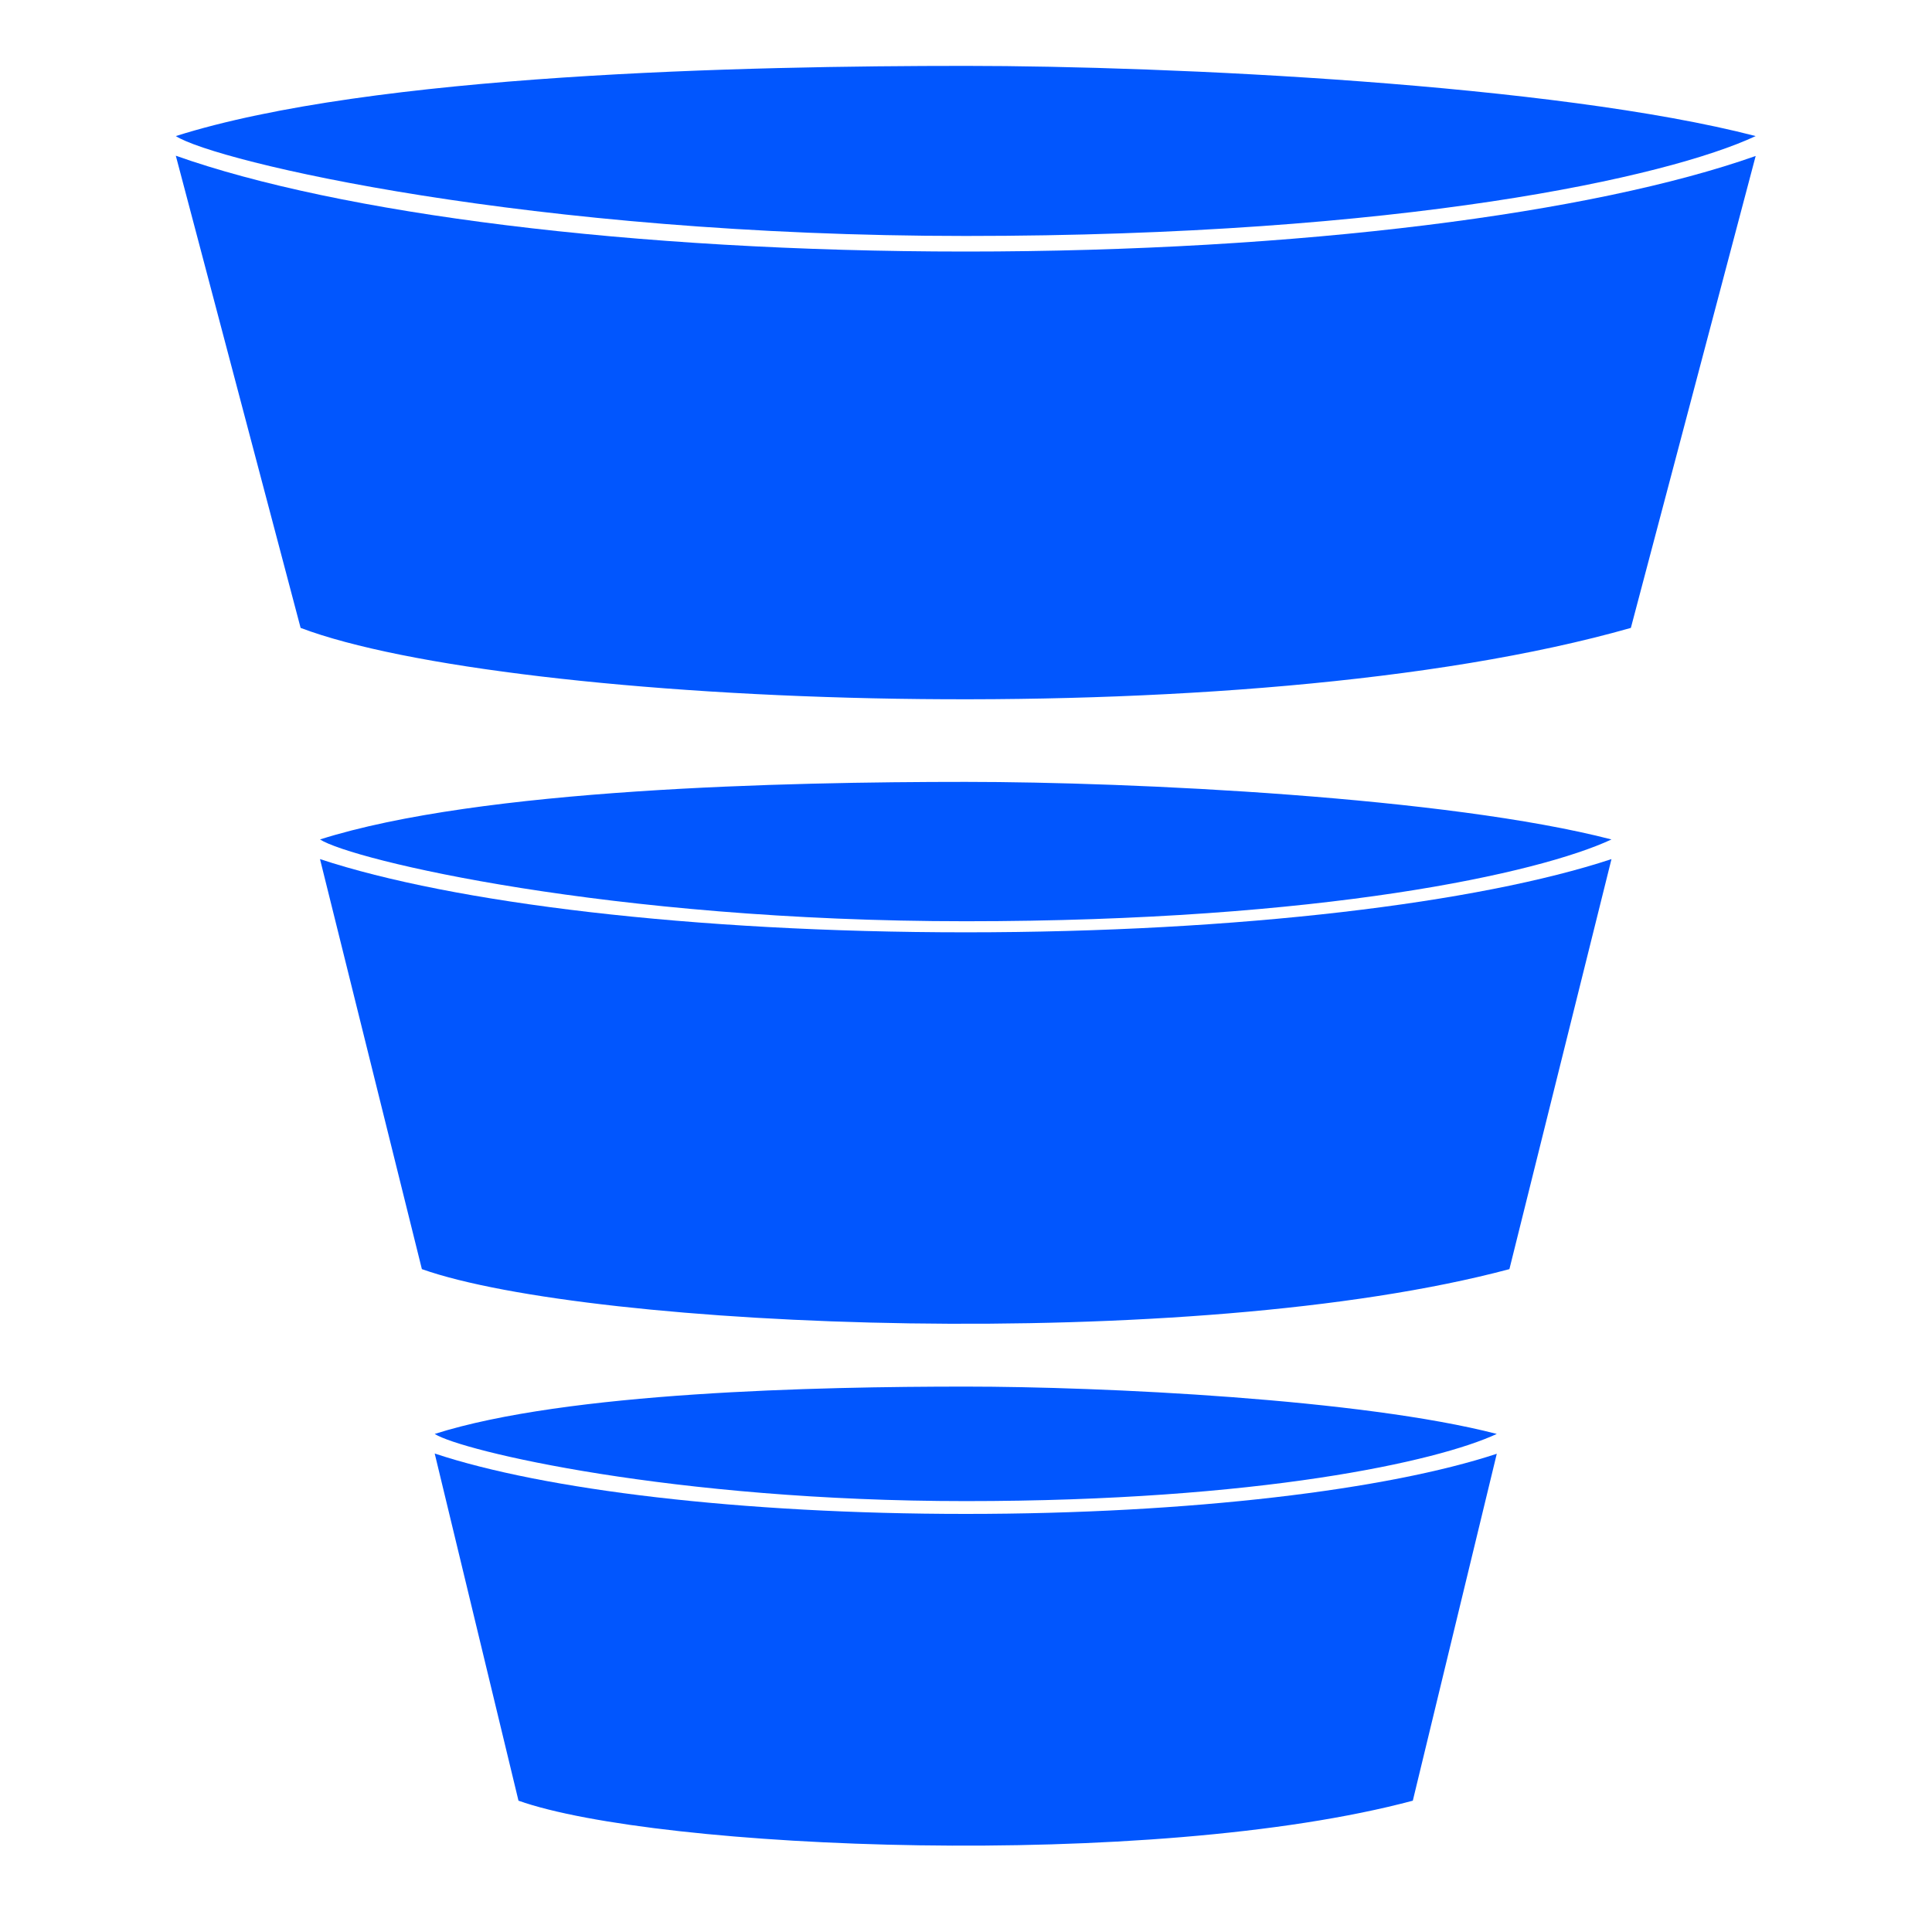
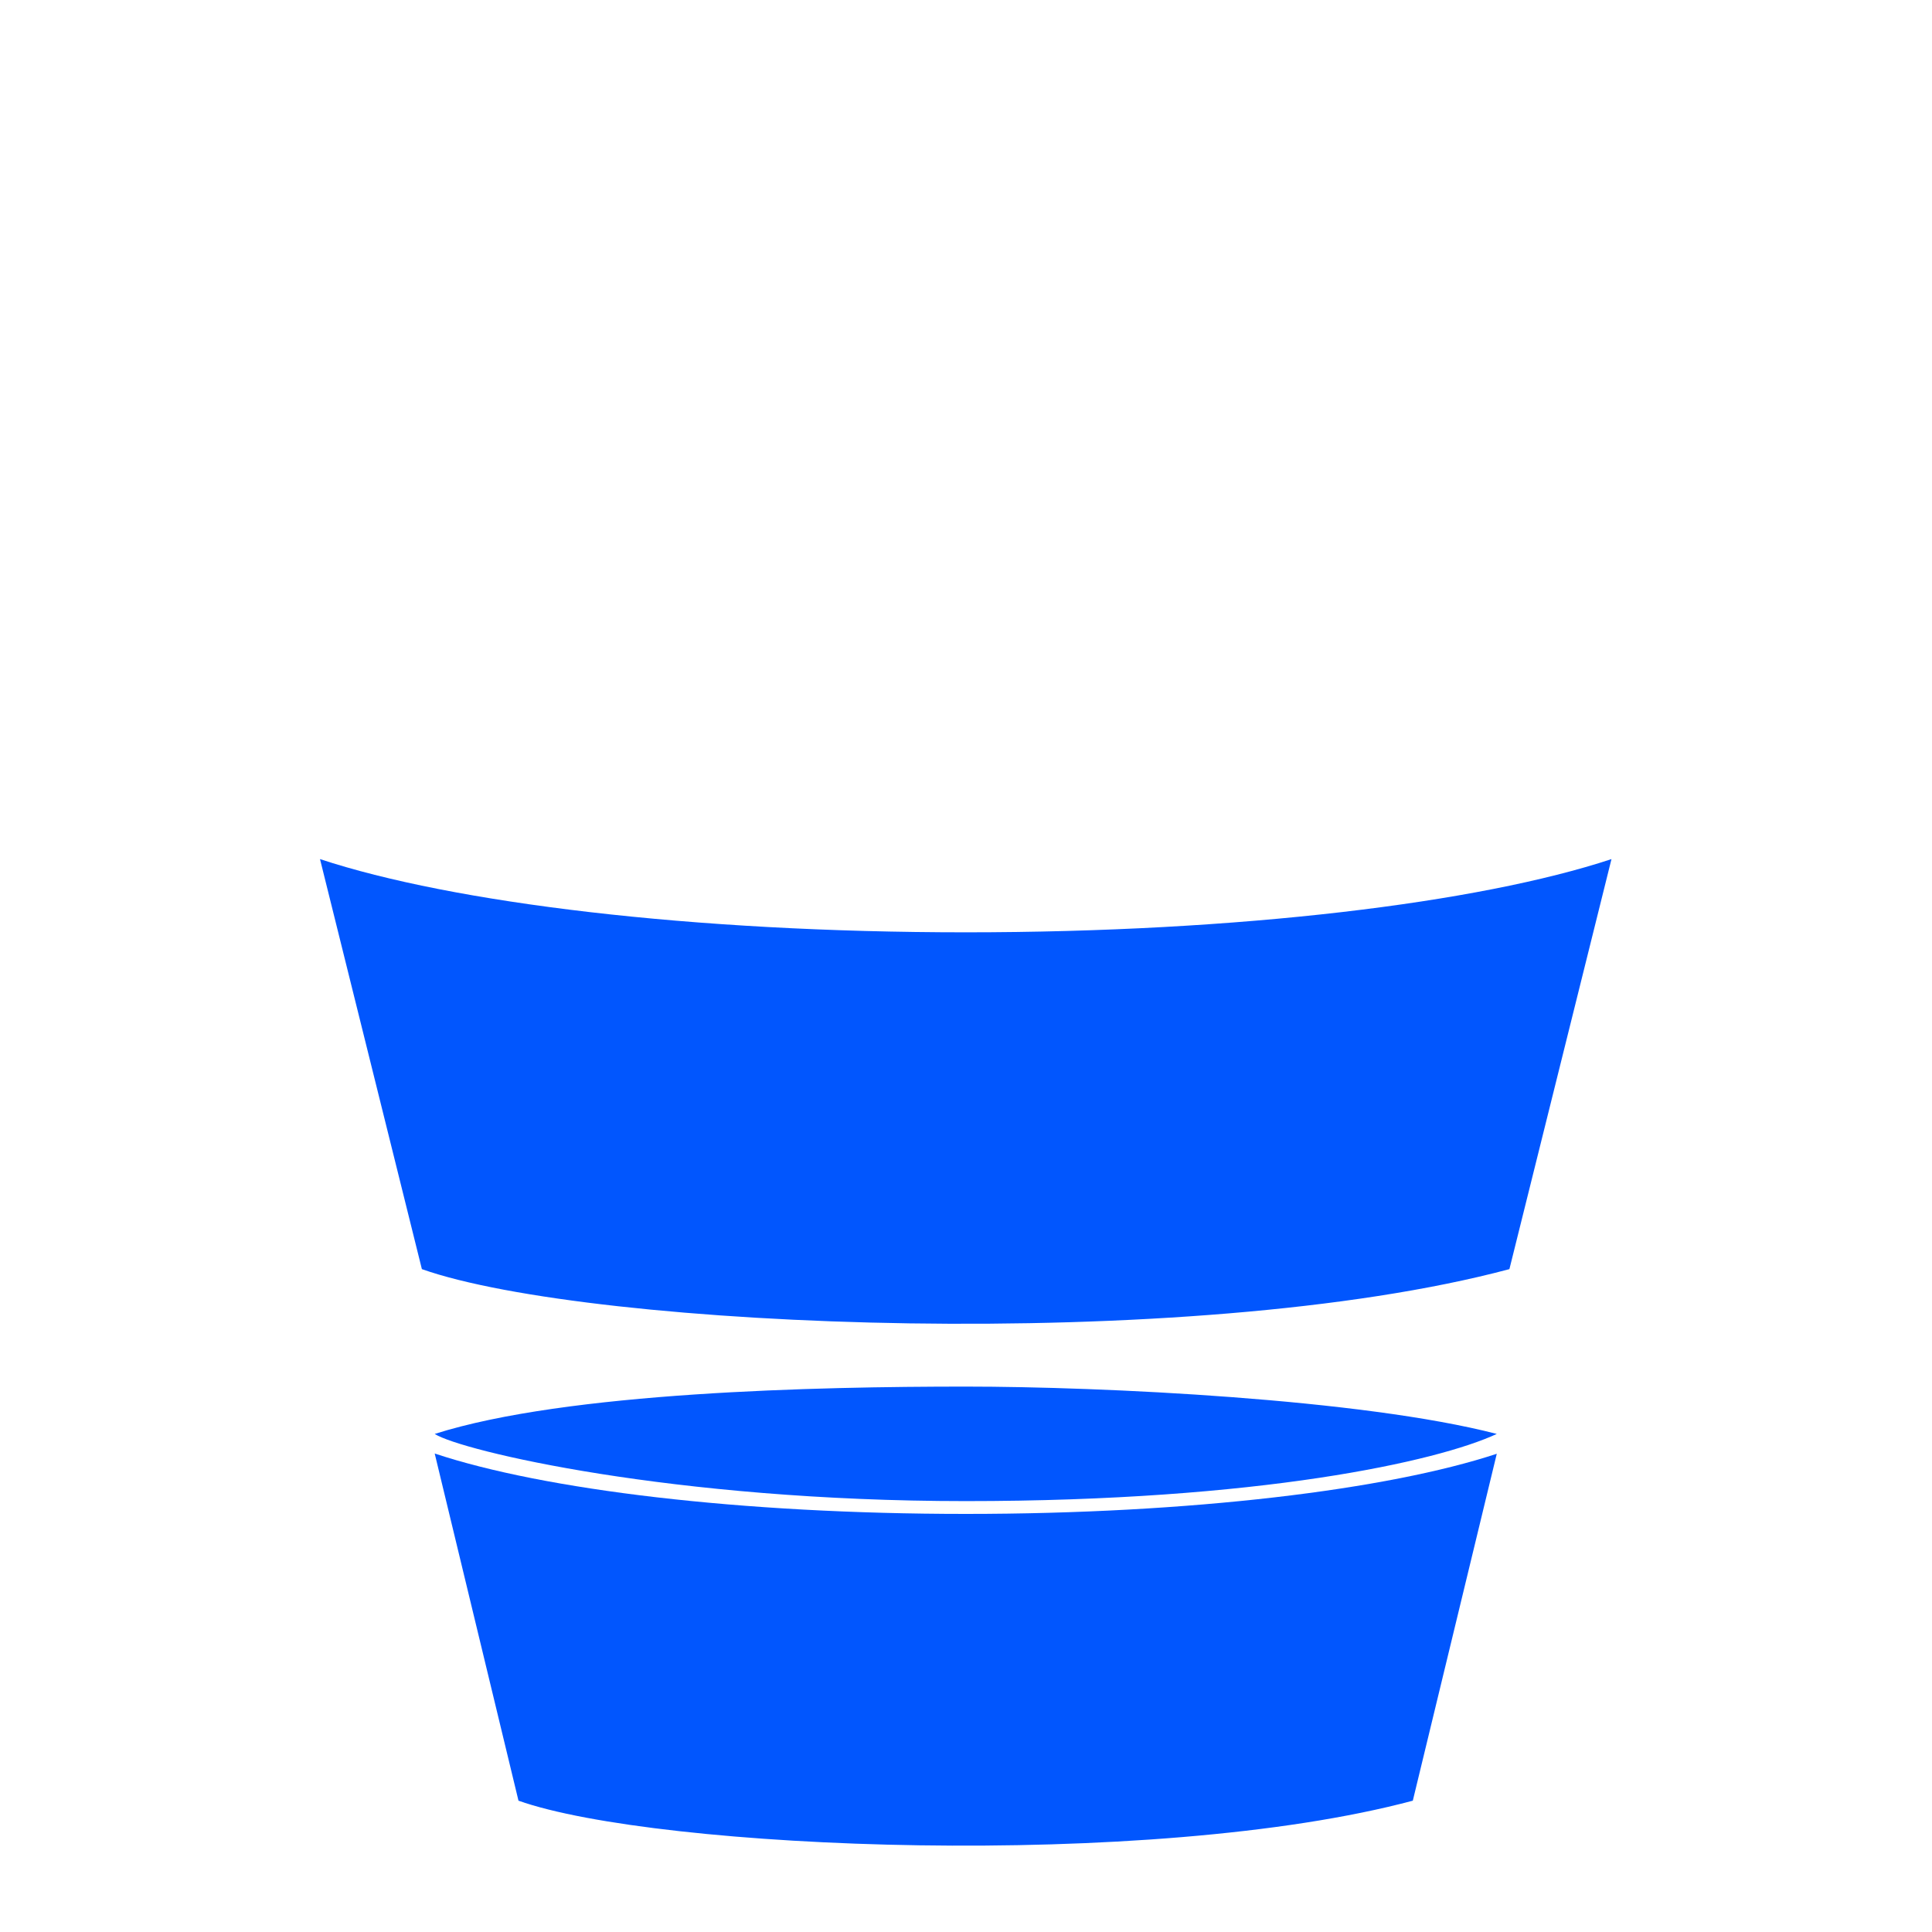
<svg xmlns="http://www.w3.org/2000/svg" width="40" zoomAndPan="magnify" viewBox="0 0 30 30" height="40" preserveAspectRatio="xMidYMid meet">
  <defs>
    <clipPath id="c7dc0181c8">
-       <path d="M 2.691 1.016 L 27.367 1.016 L 27.367 4 L 2.691 4 Z M 2.691 1.016 " />
-     </clipPath>
+       </clipPath>
    <clipPath id="503078502c">
-       <path d="M 2.691 2 L 27.367 2 L 27.367 11 L 2.691 11 Z M 2.691 2 " />
-     </clipPath>
+       </clipPath>
  </defs>
  <g id="5081557f59">
    <path style=" stroke:none;fill-rule:nonzero;fill:#0156fe;fill-opacity:1;" d="M 23.242 22.266 C 22.32 22.695 19.551 23.309 14.996 23.309 C 10.441 23.309 7.156 22.527 6.75 22.266 C 8.805 21.613 12.703 21.531 14.996 21.531 C 17.121 21.531 21.148 21.723 23.242 22.266 Z M 23.242 22.266 " />
-     <path style=" stroke:none;fill-rule:nonzero;fill:#0156fe;fill-opacity:1;" d="M 25.023 13.035 C 23.902 13.559 20.535 14.305 14.996 14.305 C 9.457 14.305 5.461 13.352 4.969 13.035 C 7.469 12.242 12.211 12.141 14.996 12.141 C 17.582 12.141 22.477 12.375 25.023 13.035 Z M 25.023 13.035 " />
    <g clip-rule="nonzero" clip-path="url(#c7dc0181c8)">
-       <path style=" stroke:none;fill-rule:nonzero;fill:#0156fe;fill-opacity:1;" d="M 27.262 2.113 C 25.891 2.754 21.77 3.664 14.996 3.664 C 8.223 3.664 3.336 2.504 2.73 2.113 C 5.789 1.145 11.59 1.023 14.996 1.023 C 18.156 1.023 24.145 1.305 27.262 2.113 Z M 27.262 2.113 " />
-     </g>
+       </g>
    <path style=" stroke:none;fill-rule:nonzero;fill:#0156fe;fill-opacity:1;" d="M 25.023 13.34 C 22.965 14.02 19.242 14.477 14.996 14.477 C 10.746 14.477 7.027 14.02 4.969 13.34 L 6.551 19.707 C 9.168 20.633 18.492 21.027 23.438 19.707 Z M 25.023 13.34 " />
    <path style=" stroke:none;fill-rule:nonzero;fill:#0156fe;fill-opacity:1;" d="M 23.242 22.574 C 21.547 23.133 18.488 23.508 14.996 23.508 C 11.5 23.508 8.441 23.133 6.75 22.57 L 8.051 27.961 C 10.203 28.723 17.871 29.047 21.938 27.961 Z M 23.242 22.574 " />
    <g clip-rule="nonzero" clip-path="url(#503078502c)">
-       <path style=" stroke:none;fill-rule:nonzero;fill:#0156fe;fill-opacity:1;" d="M 27.262 2.422 C 24.742 3.312 20.191 3.906 14.996 3.906 C 9.801 3.906 5.25 3.312 2.73 2.418 L 4.668 9.75 C 7.867 10.961 19.273 11.473 25.324 9.75 Z M 27.262 2.422 " />
-     </g>
+       </g>
  </g>
</svg>